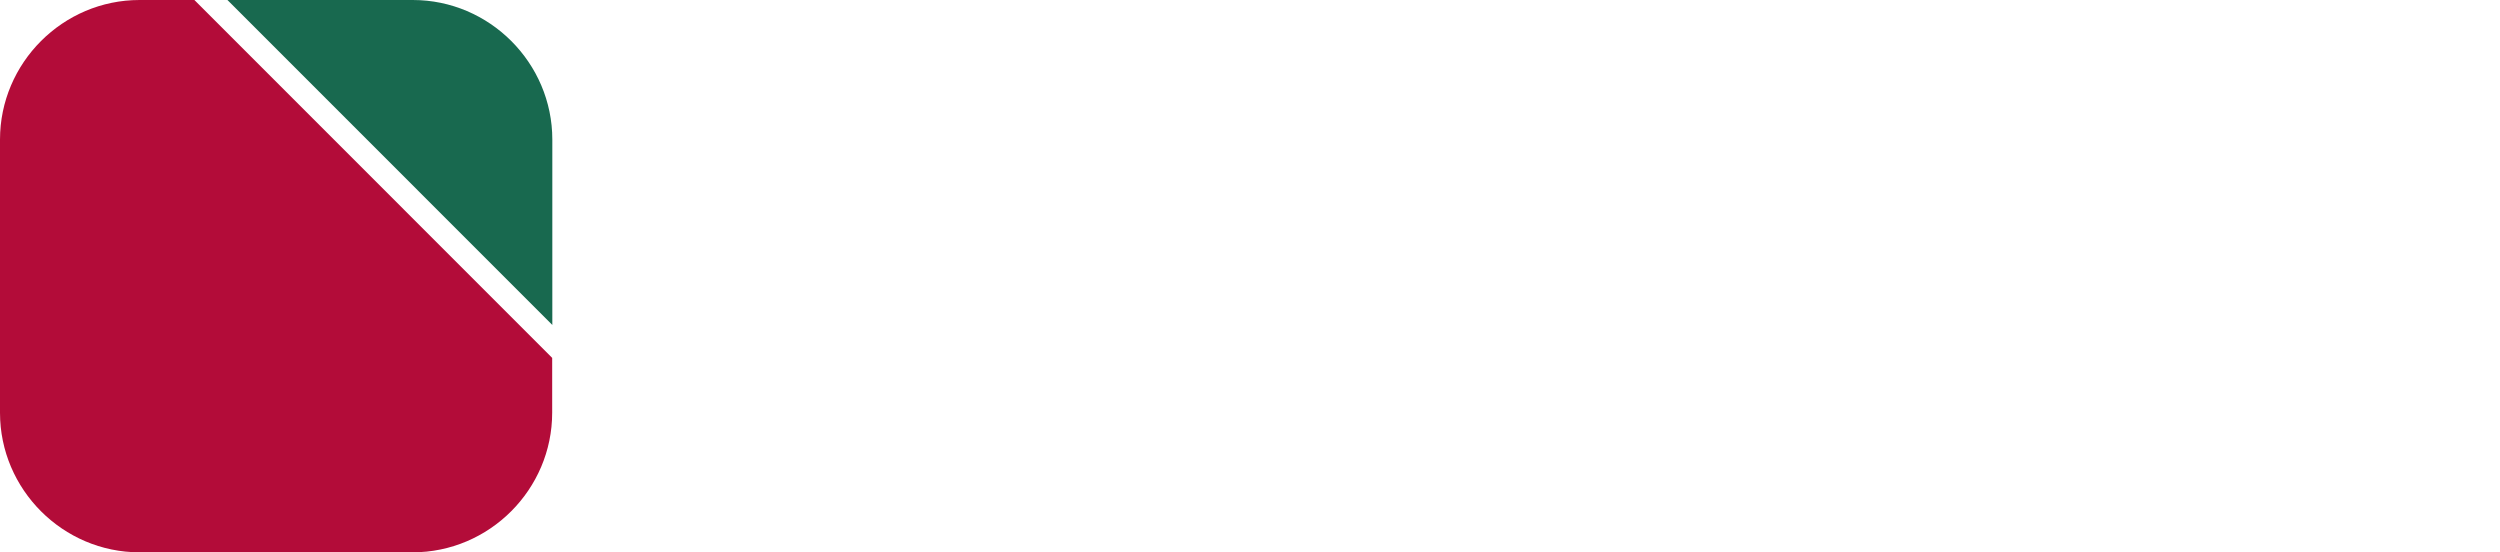
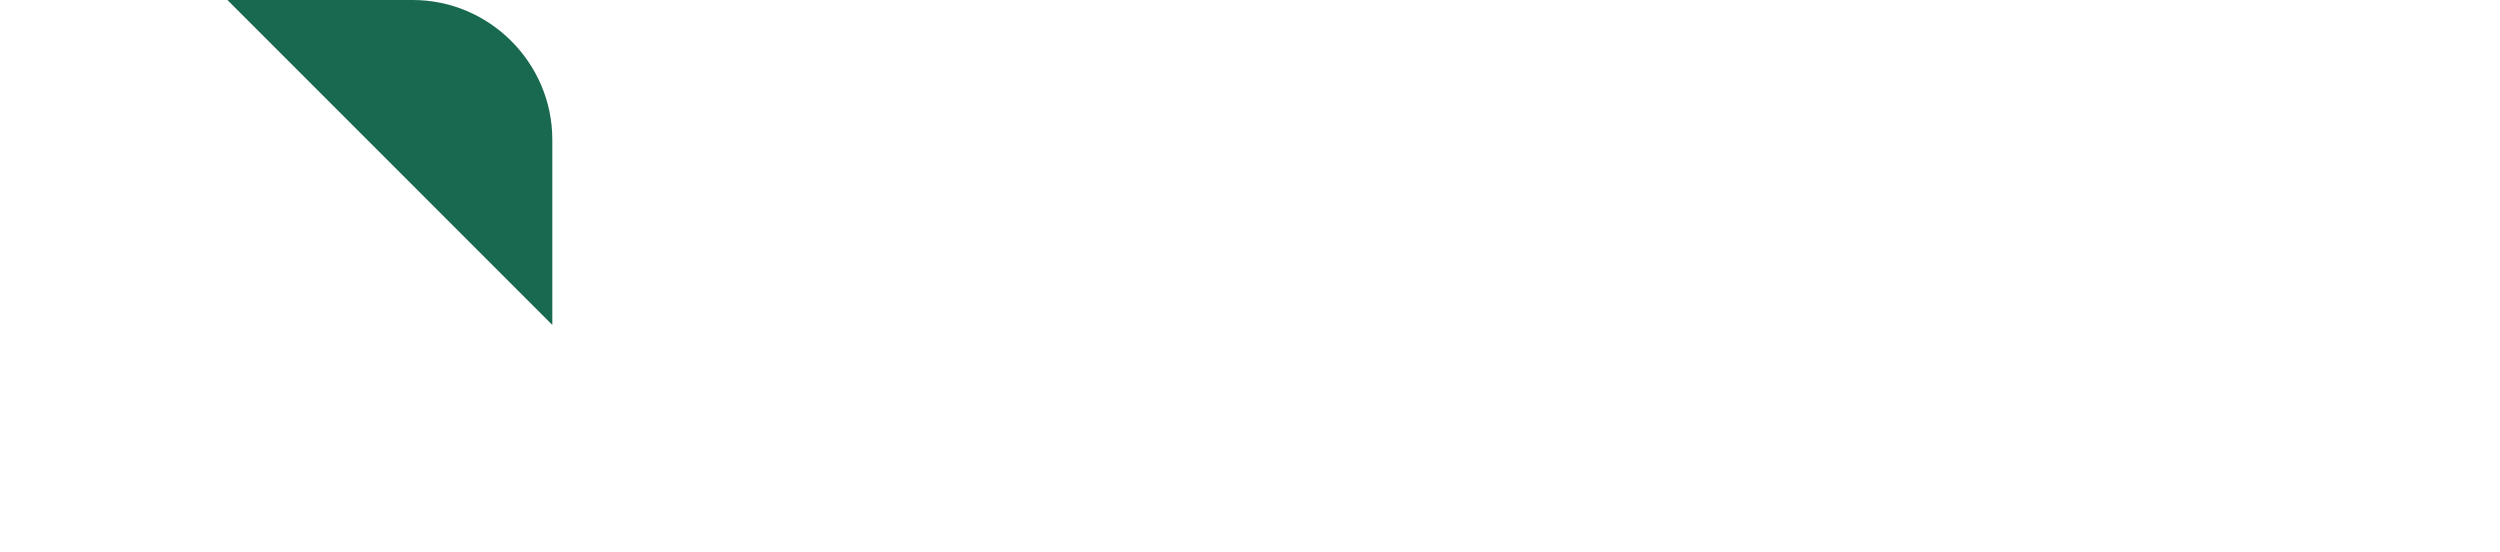
<svg xmlns="http://www.w3.org/2000/svg" width="172" height="38" viewBox="0 0 172 38" fill="none">
-   <path fill-rule="evenodd" clip-rule="evenodd" d="M9.602 0H13.374L37.99 24.623V28.395C37.99 33.674 33.665 38 28.387 38H9.602C4.325 38 0 33.674 0 28.395V9.605C0 4.326 4.325 0 9.602 0Z" fill="#B30C39" />
  <path fill-rule="evenodd" clip-rule="evenodd" d="M15.648 0H28.397C33.675 0 38 4.326 38 9.605V22.357L15.648 0Z" fill="#18694F" />
  <g filter="url(#filter0_d_247_1188)">
-     <path d="M159.37 8.976L156.69 15.406H162.15L159.42 8.976H159.37ZM152.5 22.246C151.82 22.246 151.34 22.016 151.05 21.566C150.76 21.116 150.77 20.556 151.07 19.896L157.26 6.336C157.52 5.786 157.82 5.386 158.18 5.136C158.54 4.886 158.95 4.756 159.41 4.756C159.87 4.756 160.29 4.876 160.64 5.136C160.99 5.386 161.29 5.786 161.53 6.336L167.77 19.896C168.08 20.576 168.09 21.136 167.81 21.576C167.53 22.016 167.07 22.236 166.44 22.236C165.89 22.236 165.47 22.106 165.17 21.846C164.87 21.586 164.61 21.186 164.38 20.636L163.36 18.316H155.41L154.42 20.636C154.18 21.196 153.92 21.606 153.65 21.856C153.38 22.106 152.99 22.236 152.49 22.236M137.82 22.246C137.21 22.246 136.74 22.076 136.42 21.736C136.1 21.396 135.94 20.926 135.94 20.306V6.676C135.94 6.066 136.1 5.596 136.42 5.266C136.74 4.936 137.21 4.766 137.82 4.766C139.06 4.766 139.68 5.406 139.68 6.676V12.406H139.73L146.16 5.686C146.43 5.396 146.72 5.176 147.02 5.016C147.32 4.866 147.66 4.786 148.05 4.786C148.6 4.786 149 4.936 149.26 5.216C149.52 5.506 149.63 5.846 149.6 6.246C149.57 6.636 149.39 6.996 149.07 7.326L143.39 13.126L149.41 19.536C149.78 19.936 149.97 20.346 149.98 20.766C149.98 21.186 149.85 21.536 149.57 21.816C149.29 22.096 148.87 22.236 148.32 22.236C147.85 22.236 147.48 22.136 147.2 21.946C146.92 21.756 146.61 21.466 146.27 21.096L139.74 14.226H139.69V20.296C139.69 20.906 139.53 21.386 139.22 21.726C138.91 22.066 138.44 22.236 137.83 22.236M130.64 22.246C130.03 22.246 129.56 22.076 129.24 21.736C128.92 21.396 128.76 20.926 128.76 20.306V6.706C128.76 5.416 129.39 4.776 130.65 4.776C131.91 4.776 132.51 5.416 132.51 6.706V20.316C132.51 21.606 131.89 22.246 130.65 22.246M112.29 22.246C111.13 22.246 110.55 21.646 110.55 20.436V6.656C110.55 6.046 110.7 5.576 111 5.256C111.3 4.936 111.7 4.776 112.2 4.776C112.62 4.776 112.95 4.856 113.19 5.026C113.43 5.196 113.71 5.476 114.01 5.856L121.84 15.846V6.556C121.84 5.366 122.42 4.766 123.58 4.766C124.74 4.766 125.32 5.366 125.32 6.556V20.506C125.32 21.036 125.18 21.466 124.91 21.776C124.64 22.086 124.27 22.246 123.8 22.246C123.33 22.246 122.99 22.156 122.72 21.976C122.45 21.796 122.17 21.516 121.86 21.126L114.03 11.146V20.426C114.03 21.636 113.45 22.236 112.29 22.236M97.33 19.246H101.32C102.29 19.246 103 19.066 103.45 18.686C103.9 18.306 104.13 17.756 104.13 16.996C104.13 16.236 103.9 15.696 103.45 15.326C103 14.956 102.29 14.766 101.32 14.766H97.33V19.236V19.246ZM97.33 11.996H100.91C102.75 11.996 103.67 11.286 103.67 9.866C103.67 8.446 102.75 7.766 100.91 7.766H97.33V11.996ZM95.71 22.026C94.41 22.026 93.75 21.376 93.75 20.066V6.946C93.75 5.636 94.4 4.986 95.71 4.986H101.56C103.38 4.986 104.79 5.386 105.78 6.176C106.77 6.966 107.27 8.046 107.27 9.416C107.27 10.316 107.04 11.096 106.59 11.746C106.14 12.396 105.51 12.886 104.7 13.206C105.67 13.476 106.41 13.966 106.94 14.656C107.46 15.346 107.73 16.206 107.73 17.216C107.73 18.736 107.2 19.916 106.15 20.756C105.09 21.606 103.66 22.026 101.83 22.026H95.71ZM83.09 22.296C80.67 22.296 78.83 21.676 77.56 20.436C76.3 19.196 75.66 17.346 75.66 14.896V6.676C75.66 6.066 75.82 5.596 76.14 5.266C76.46 4.936 76.93 4.766 77.54 4.766C78.78 4.766 79.4 5.406 79.4 6.676V14.916C79.4 16.306 79.71 17.346 80.34 18.046C80.97 18.746 81.88 19.096 83.07 19.096C85.5 19.096 86.72 17.706 86.72 14.916V6.676C86.72 5.406 87.34 4.766 88.58 4.766C89.18 4.766 89.63 4.936 89.95 5.266C90.27 5.596 90.42 6.066 90.42 6.676V14.896C90.42 17.346 89.8 19.196 88.56 20.436C87.32 21.676 85.49 22.296 83.07 22.296M64.54 22.026C63.91 22.026 63.44 21.856 63.11 21.536C62.79 21.206 62.63 20.736 62.63 20.116V6.846C62.63 6.236 62.79 5.766 63.11 5.436C63.43 5.106 63.9 4.936 64.51 4.936C65.75 4.936 66.37 5.576 66.37 6.846V18.866H72.85C73.93 18.866 74.47 19.386 74.47 20.436C74.47 21.486 73.93 22.036 72.85 22.036H64.53L64.54 22.026ZM47.88 22.246C47.27 22.246 46.8 22.076 46.48 21.736C46.16 21.396 46 20.926 46 20.306V6.676C46 6.066 46.16 5.596 46.48 5.266C46.8 4.936 47.27 4.766 47.88 4.766C49.12 4.766 49.74 5.406 49.74 6.676V12.406H49.79L56.22 5.686C56.49 5.396 56.78 5.176 57.08 5.016C57.38 4.866 57.72 4.786 58.11 4.786C58.66 4.786 59.06 4.936 59.32 5.216C59.58 5.506 59.69 5.846 59.66 6.246C59.63 6.636 59.45 6.996 59.13 7.326L53.45 13.126L59.47 19.536C59.84 19.936 60.03 20.346 60.04 20.766C60.04 21.186 59.91 21.536 59.63 21.816C59.35 22.096 58.93 22.236 58.39 22.236C57.92 22.236 57.55 22.136 57.27 21.946C56.99 21.756 56.68 21.466 56.34 21.096L49.81 14.226H49.76V20.296C49.76 20.906 49.6 21.386 49.29 21.726C48.98 22.066 48.51 22.236 47.9 22.236" fill="white" />
-     <path d="M104.62 31.835H105.27V28.445L106.9 30.705L108.55 28.445V31.835H109.22V27.385H108.58L106.92 29.725L105.26 27.385H104.63V31.835H104.62ZM101.11 31.345C100.17 31.345 99.47 30.575 99.47 29.615C99.47 28.655 100.13 27.875 101.1 27.875C102.07 27.875 102.75 28.655 102.75 29.615C102.75 30.575 102.08 31.345 101.11 31.345ZM101.09 31.945C102.43 31.945 103.42 30.875 103.42 29.625C103.42 28.375 102.44 27.295 101.1 27.295C99.76 27.295 98.77 28.365 98.77 29.625C98.77 30.885 99.74 31.945 101.08 31.945M96.15 31.945C96.99 31.945 97.52 31.585 97.97 31.085L97.53 30.685C97.18 31.065 96.76 31.355 96.19 31.355C95.26 31.355 94.55 30.585 94.55 29.625C94.55 28.665 95.24 27.885 96.14 27.885C96.74 27.885 97.16 28.175 97.51 28.535L97.93 28.085C97.52 27.645 96.99 27.295 96.15 27.295C94.85 27.295 93.87 28.365 93.87 29.625C93.87 30.885 94.85 31.945 96.15 31.945ZM89.74 33.245C90.41 33.245 90.84 32.905 91.22 31.985L93.09 27.385H92.38L90.95 31.095L89.33 27.385H88.6L90.62 31.825C90.35 32.455 90.1 32.655 89.71 32.655C89.42 32.655 89.23 32.605 89.01 32.495L88.79 33.015C89.09 33.165 89.37 33.235 89.74 33.235M84.17 31.835H84.83V30.755L85.77 29.795L87.35 31.835H88.13L86.22 29.315L88.08 27.385H87.26L84.82 29.955V27.385H84.16V31.835H84.17ZM79.78 29.295V27.955H81.17C81.75 27.955 82.06 28.215 82.06 28.585C82.06 29.055 81.69 29.295 81.16 29.295H79.79H79.78ZM79.78 31.275V29.835H81.17C81.89 29.835 82.28 30.095 82.28 30.525C82.28 30.985 81.89 31.275 81.25 31.275H79.77H79.78ZM79.12 31.835H81.35C82.33 31.835 82.97 31.375 82.97 30.625C82.97 29.995 82.52 29.665 81.99 29.525C82.36 29.375 82.73 29.085 82.73 28.505C82.73 27.835 82.16 27.395 81.27 27.395H79.12V31.845V31.835ZM73.02 31.345C72.08 31.345 71.37 30.575 71.37 29.615C71.37 28.655 72.03 27.875 73 27.875C73.97 27.875 74.65 28.655 74.65 29.615C74.65 30.575 73.98 31.345 73.01 31.345M73.01 31.945C74.35 31.945 75.34 30.875 75.34 29.625C75.34 28.375 74.36 27.295 73.02 27.295C71.68 27.295 70.69 28.365 70.69 29.625C70.69 30.885 71.66 31.945 73 31.945M68.06 31.945C68.9 31.945 69.43 31.585 69.88 31.085L69.44 30.685C69.09 31.065 68.67 31.355 68.1 31.355C67.17 31.355 66.46 30.585 66.46 29.625C66.46 28.665 67.15 27.885 68.05 27.885C68.65 27.885 69.07 28.175 69.42 28.535L69.84 28.085C69.43 27.645 68.9 27.295 68.06 27.295C66.76 27.295 65.78 28.365 65.78 29.625C65.78 30.885 66.76 31.945 68.06 31.945ZM57.4 31.835H58.05V28.445L59.68 30.705L61.32 28.445V31.835H61.99V27.385H61.35L59.69 29.725L58.03 27.385H57.4V31.835ZM53.89 31.345C52.95 31.345 52.25 30.575 52.25 29.615C52.25 28.655 52.91 27.875 53.88 27.875C54.85 27.875 55.53 28.655 55.53 29.615C55.53 30.575 54.86 31.345 53.89 31.345ZM53.87 31.945C55.21 31.945 56.2 30.875 56.2 29.625C56.2 28.375 55.22 27.295 53.88 27.295C52.54 27.295 51.56 28.365 51.56 29.625C51.56 30.885 52.53 31.945 53.87 31.945ZM47.19 31.255C47.5 30.675 47.72 29.695 47.72 28.595V27.975H49.59V31.255H47.2H47.19ZM46.01 32.955H46.55L46.67 31.845H50.27V32.955H50.82L50.92 31.255H50.25V27.385H47.08V28.165C47.08 29.665 46.85 30.595 46.48 31.255H46V32.955H46.01Z" fill="white" />
-   </g>
+     </g>
  <defs>
    <filter id="filter0_d_247_1188" x="45" y="3.756" width="126.012" height="32.49" filterUnits="userSpaceOnUse" color-interpolation-filters="sRGB">
      <feFlood flood-opacity="0" result="BackgroundImageFix" />
      <feColorMatrix in="SourceAlpha" type="matrix" values="0 0 0 0 0 0 0 0 0 0 0 0 0 0 0 0 0 0 127 0" result="hardAlpha" />
      <feOffset dx="1" dy="1" />
      <feGaussianBlur stdDeviation="1" />
      <feComposite in2="hardAlpha" operator="out" />
      <feColorMatrix type="matrix" values="0 0 0 0 0 0 0 0 0 0 0 0 0 0 0 0 0 0 0.52 0" />
      <feBlend mode="normal" in2="BackgroundImageFix" result="effect1_dropShadow_247_1188" />
      <feBlend mode="normal" in="SourceGraphic" in2="effect1_dropShadow_247_1188" result="shape" />
    </filter>
  </defs>
</svg>